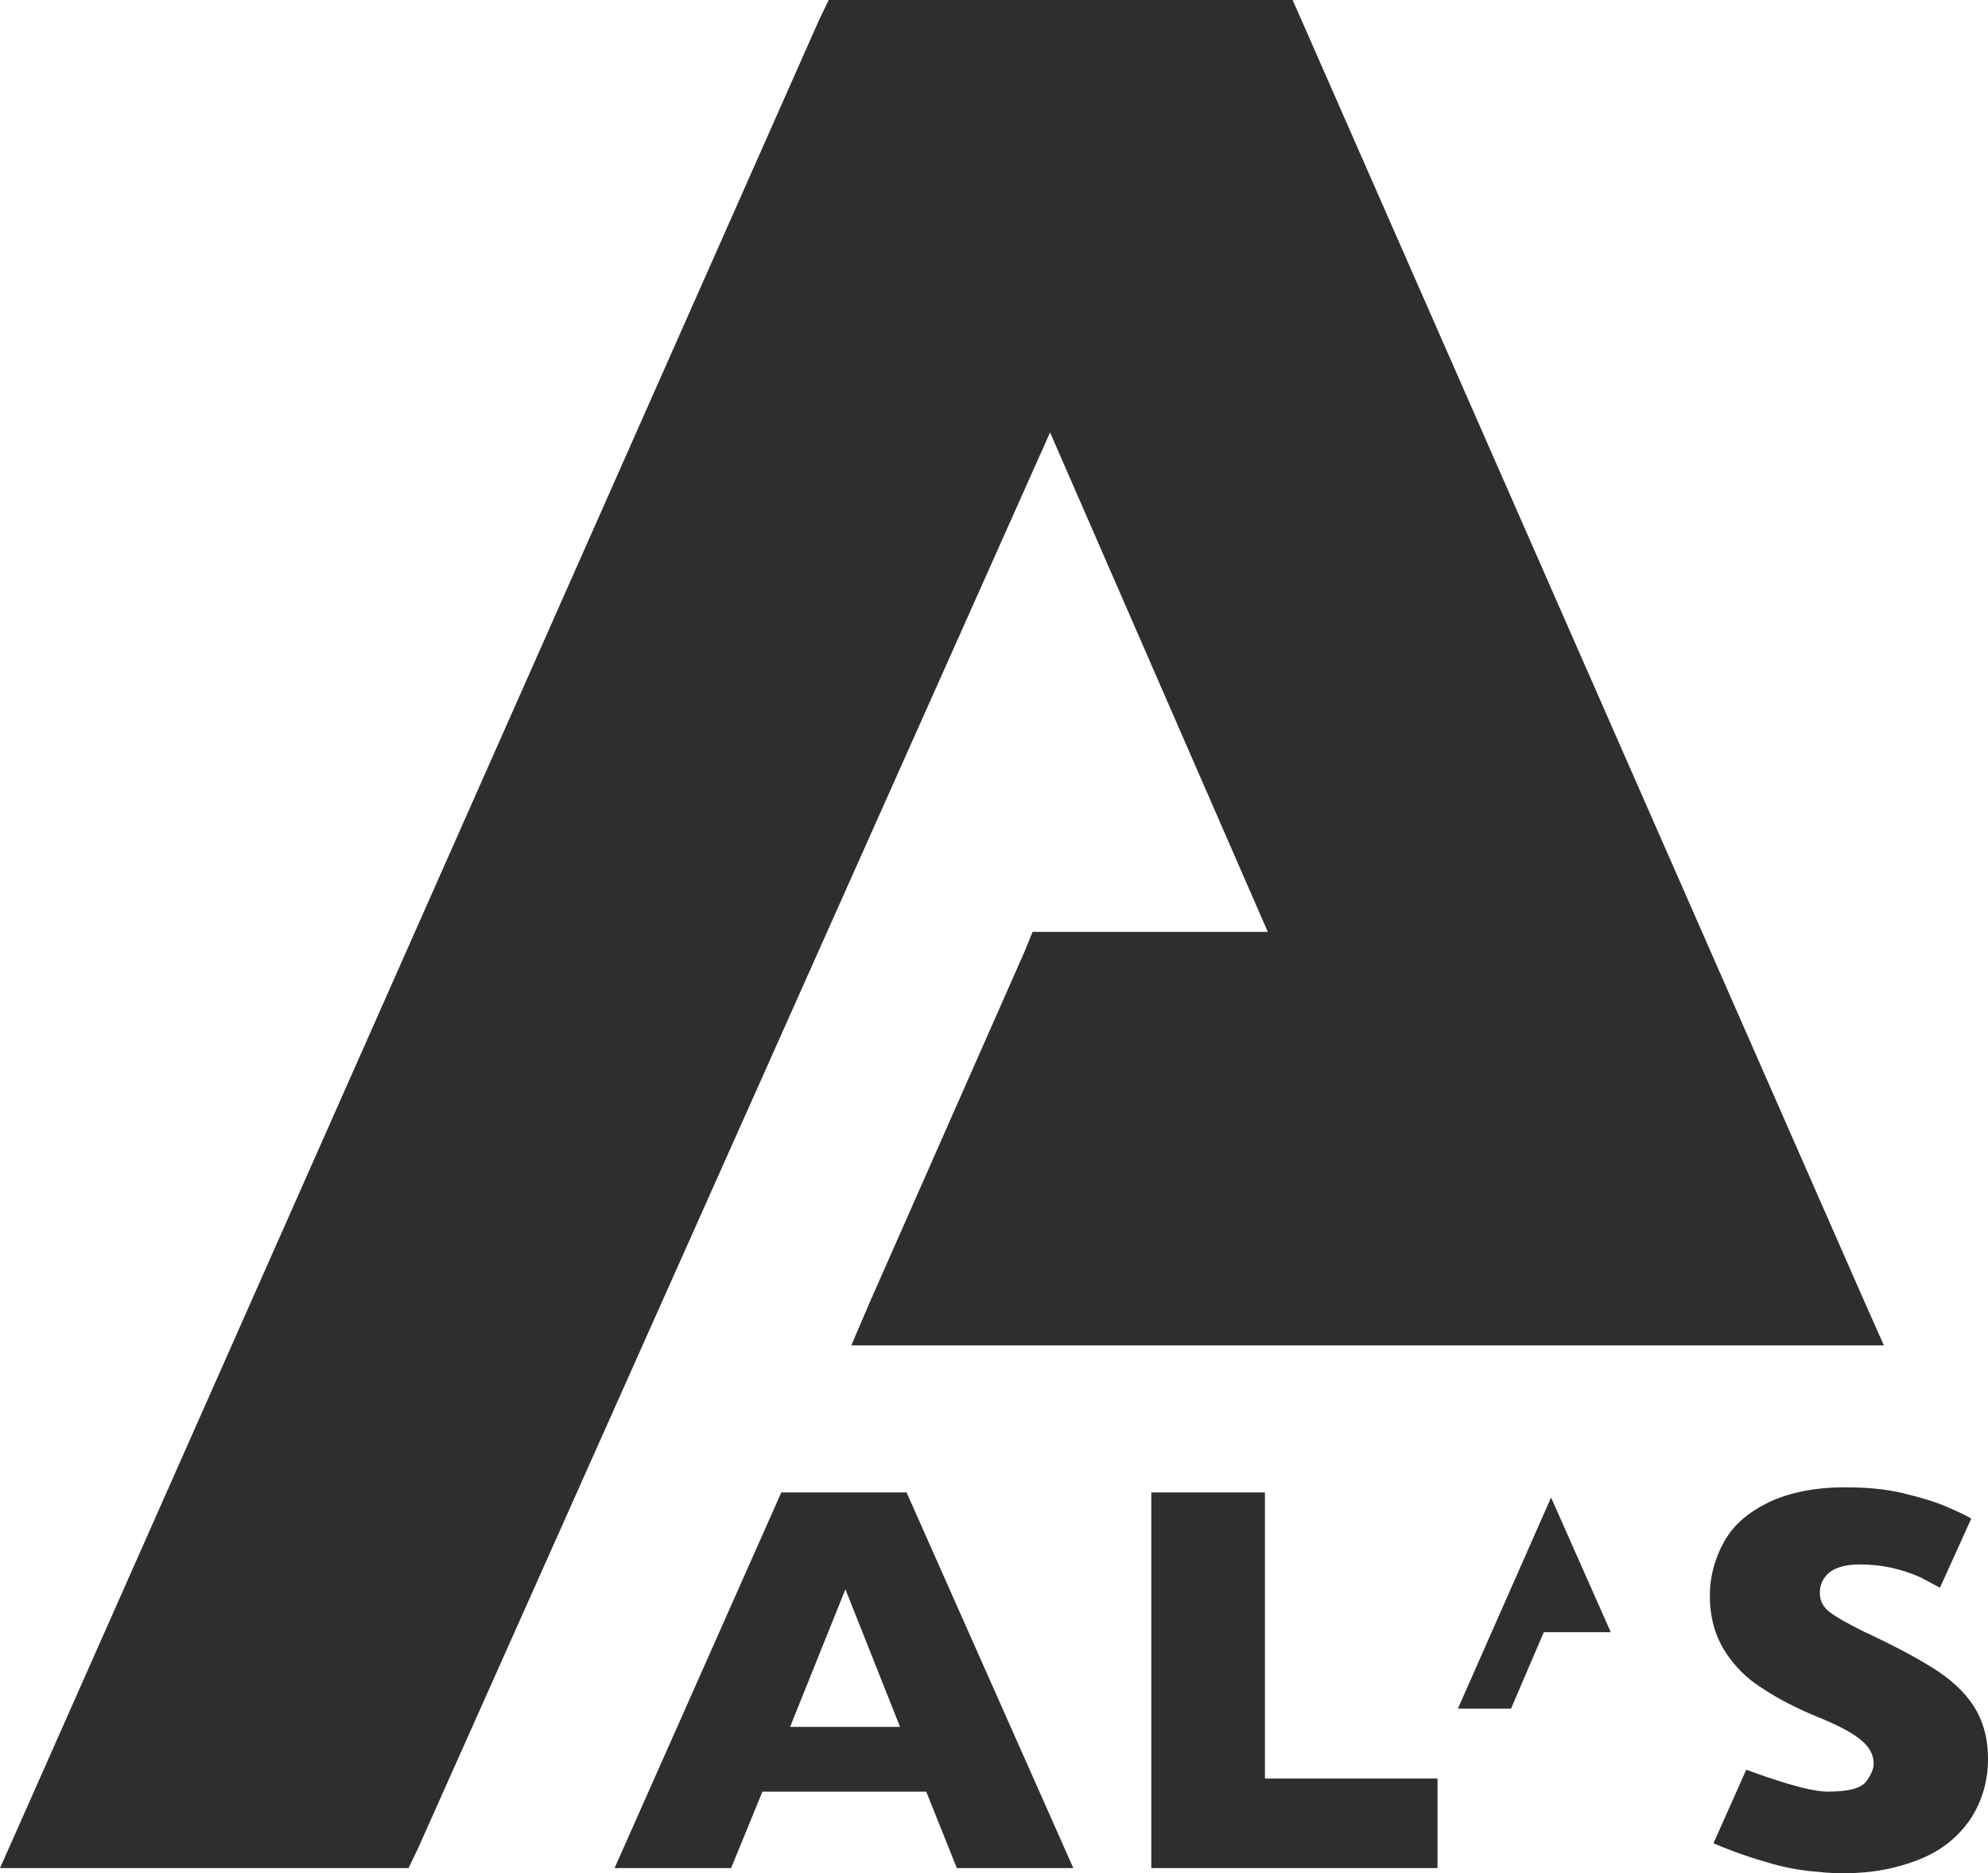
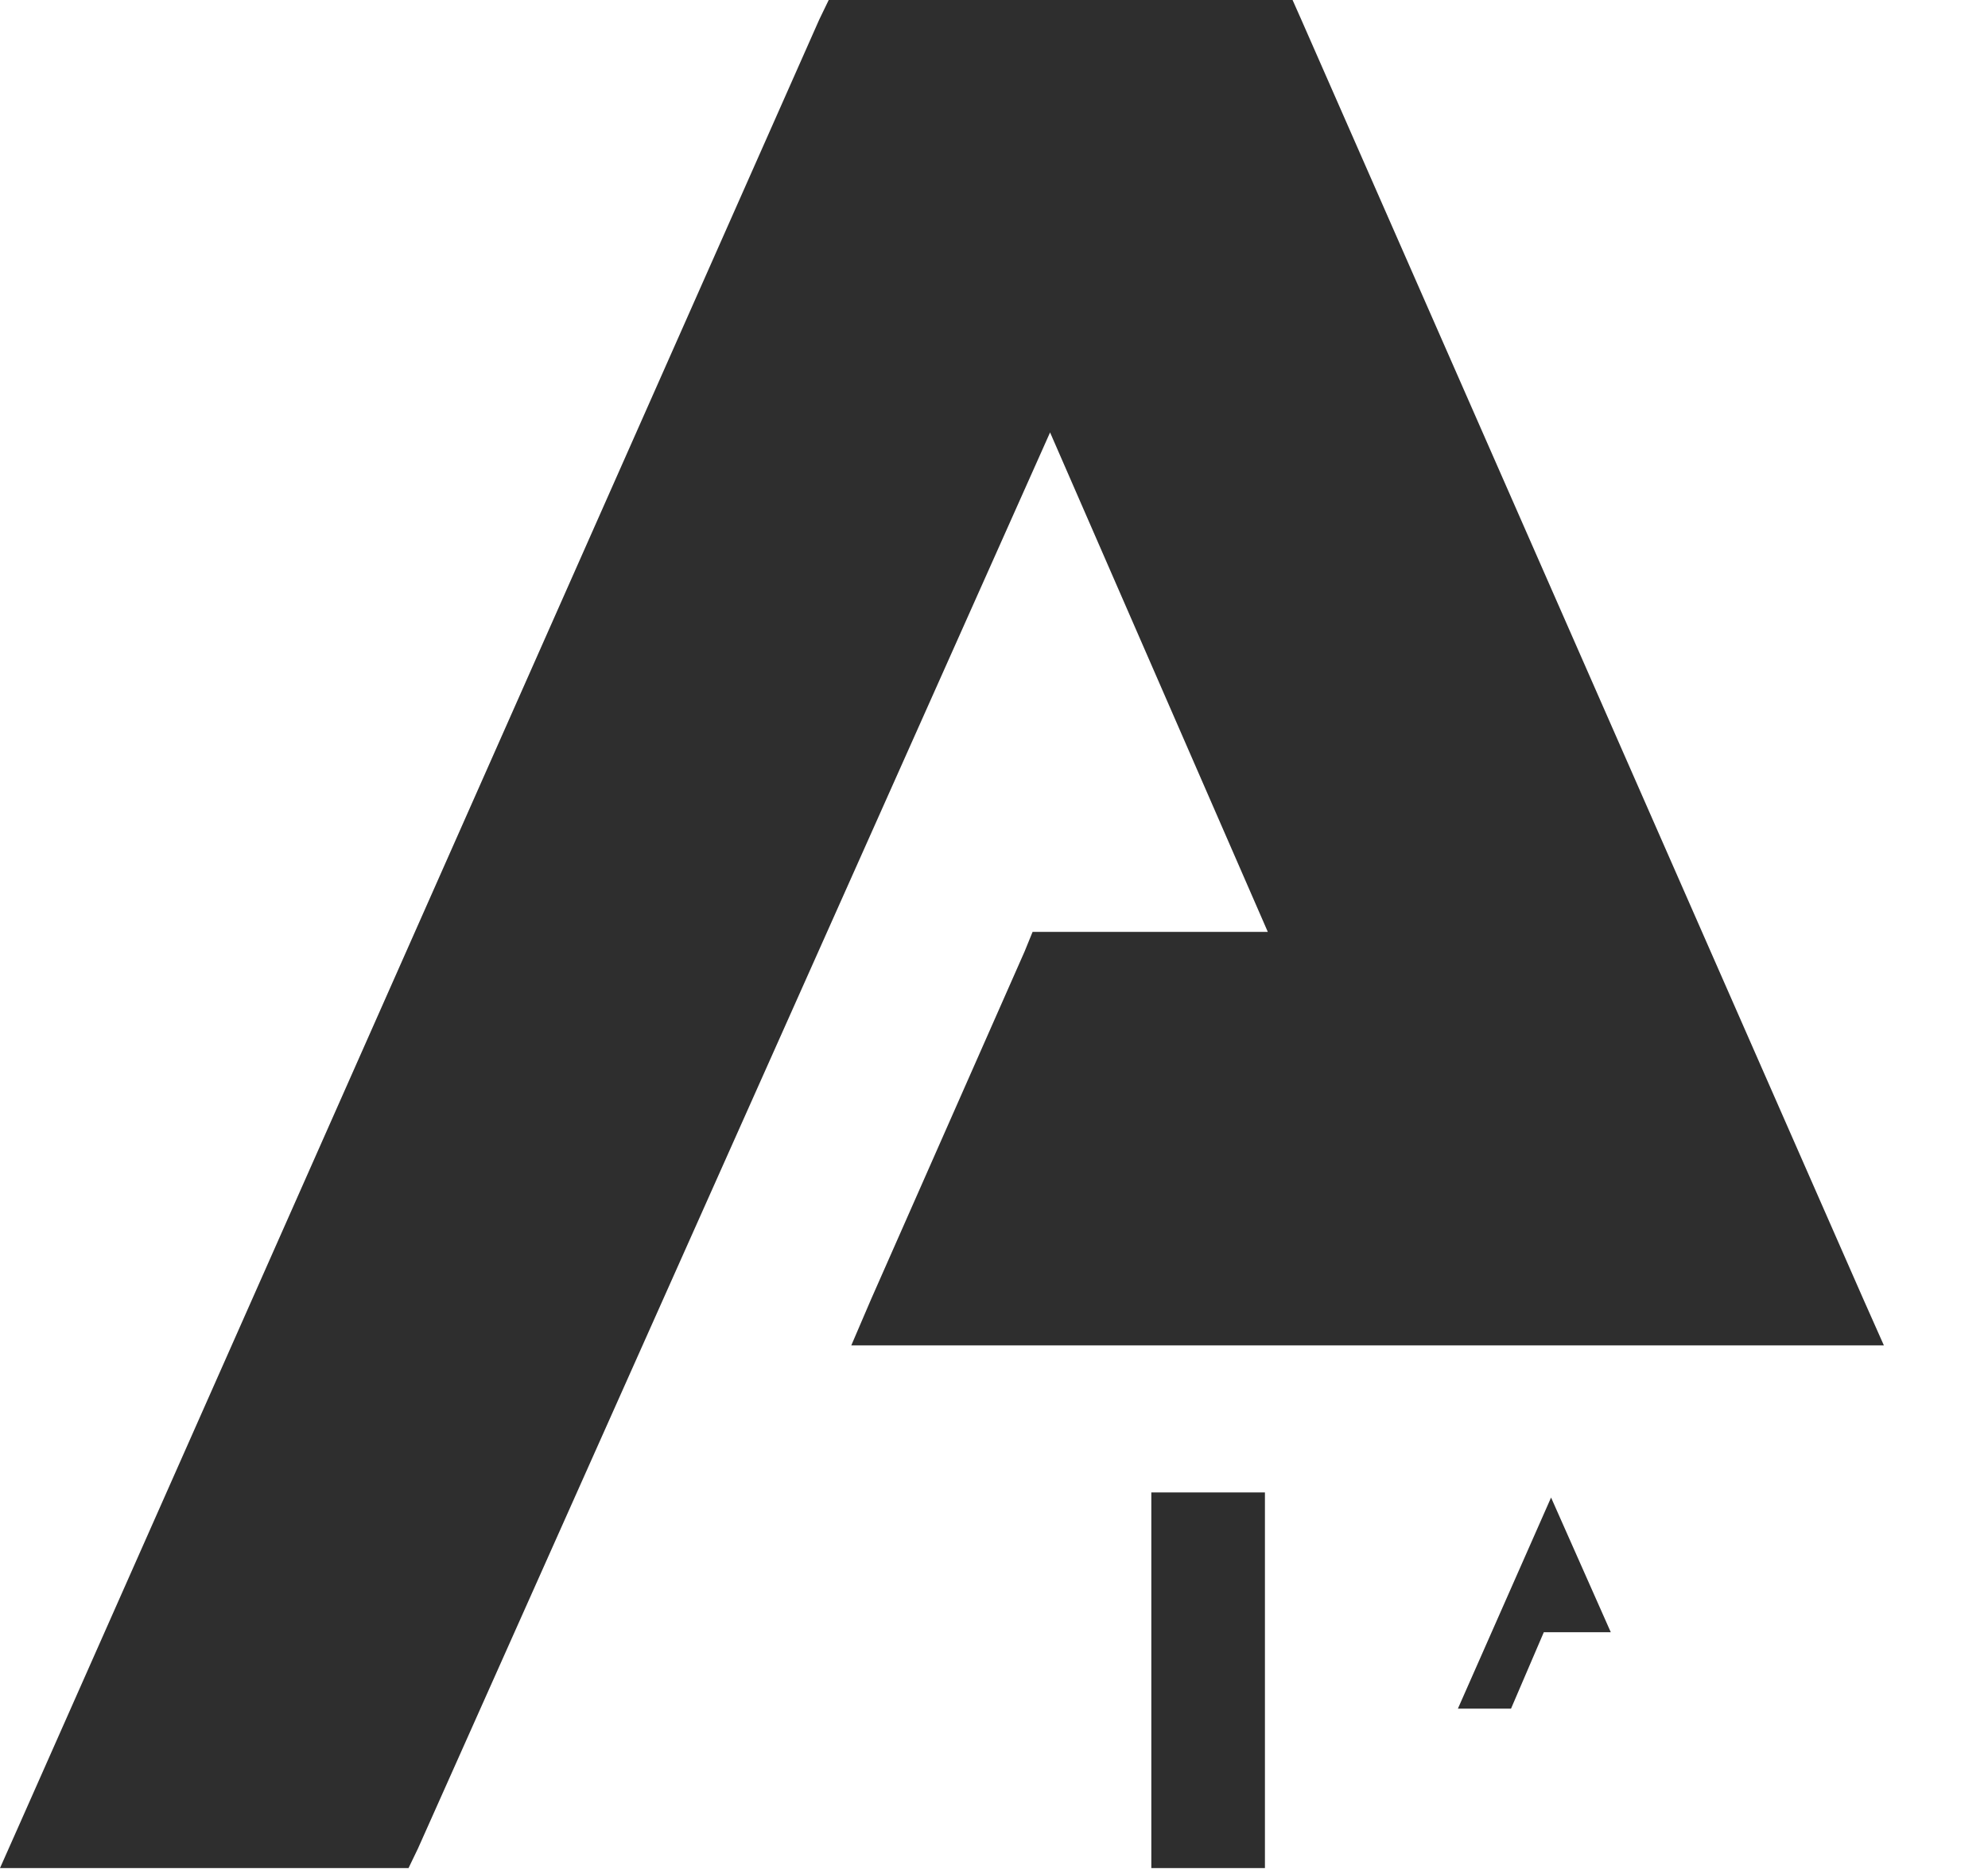
<svg xmlns="http://www.w3.org/2000/svg" id="Layer_1" viewBox="0 0 443.75 418.23">
  <defs>
    <style>.cls-1{fill:#2e2e2e;stroke-width:0px;}</style>
  </defs>
  <g id="Layer_2">
    <polygon class="cls-1" points="415.96 290.15 290.47 4.39 288.52 0 283.64 0 189.69 0 184.98 0 182.86 4.39 4.55 406.85 0 417.09 11.22 417.09 86.47 417.09 91.19 417.09 93.3 412.71 234.39 96.55 282.99 208.06 235.37 208.06 230.49 208.06 228.7 212.45 194.41 290.15 190.02 300.39 201.23 300.39 409.29 300.39 420.51 300.39 415.96 290.15" />
-     <path class="cls-1" d="m239.59,417.09h-26.01l-6.83-17.07h-36.57l-6.99,17.07h-26.01l37.22-83.87h27.96l37.22,83.87Zm-38.69-31.53l-12.19-30.72-12.35,30.72h24.54Z" />
-     <path class="cls-1" d="m320.87,417.09h-63.88v-83.87h25.36v63.88h38.52v19.99h0Z" />
+     <path class="cls-1" d="m320.87,417.09h-63.88v-83.87h25.36v63.88v19.99h0Z" />
    <polygon class="cls-1" points="346.22 334.36 359.55 364.43 344.6 364.43 337.28 381.5 325.42 381.5 346.22 334.36" />
-     <path class="cls-1" d="m433.02,354.51l6.99-15.44c-.98-.65-2.76-1.46-5.36-2.6-2.6-1.14-5.85-2.11-9.92-3.09s-8.29-1.3-13-1.3c-6.5,0-12.19,1.14-16.74,3.25-4.71,2.28-7.96,5.04-10.08,8.78-2.11,3.74-3.25,7.8-3.25,12.19,0,4.71,1.14,8.78,3.25,12.19,2.11,3.41,5.04,6.34,8.45,8.45,3.41,2.28,7.48,4.39,12.19,6.34,4.06,1.63,7.31,3.25,9.43,4.88s3.25,3.41,3.25,5.69c0,1.14-.65,2.6-1.79,4.06-1.3,1.46-4.06,2.11-8.45,2.11-4.71,0-13.65-3.25-18.21-4.88l-7.31,16.42c4.55,1.95,8.94,3.41,13,4.55,4.06,1.14,7.64,1.63,10.08,1.79,2.6.33,4.71.33,6.34.33,6.34,0,11.7-1.14,16.58-3.09,4.88-1.95,8.45-4.88,11.22-8.78,2.6-3.9,4.06-8.45,4.06-13.65,0-4.71-1.14-8.61-3.25-11.87-2.11-3.25-5.2-6.01-9.1-8.45s-9.1-5.2-15.44-8.13c-3.58-1.79-6.18-3.25-7.64-4.39-1.46-1.14-2.11-2.6-2.11-4.23,0-1.79.65-3.25,2.11-4.55,1.46-1.14,3.74-1.79,6.83-1.79,4.88,0,9.27.98,13.65,2.93l4.23,2.28Z" />
  </g>
</svg>